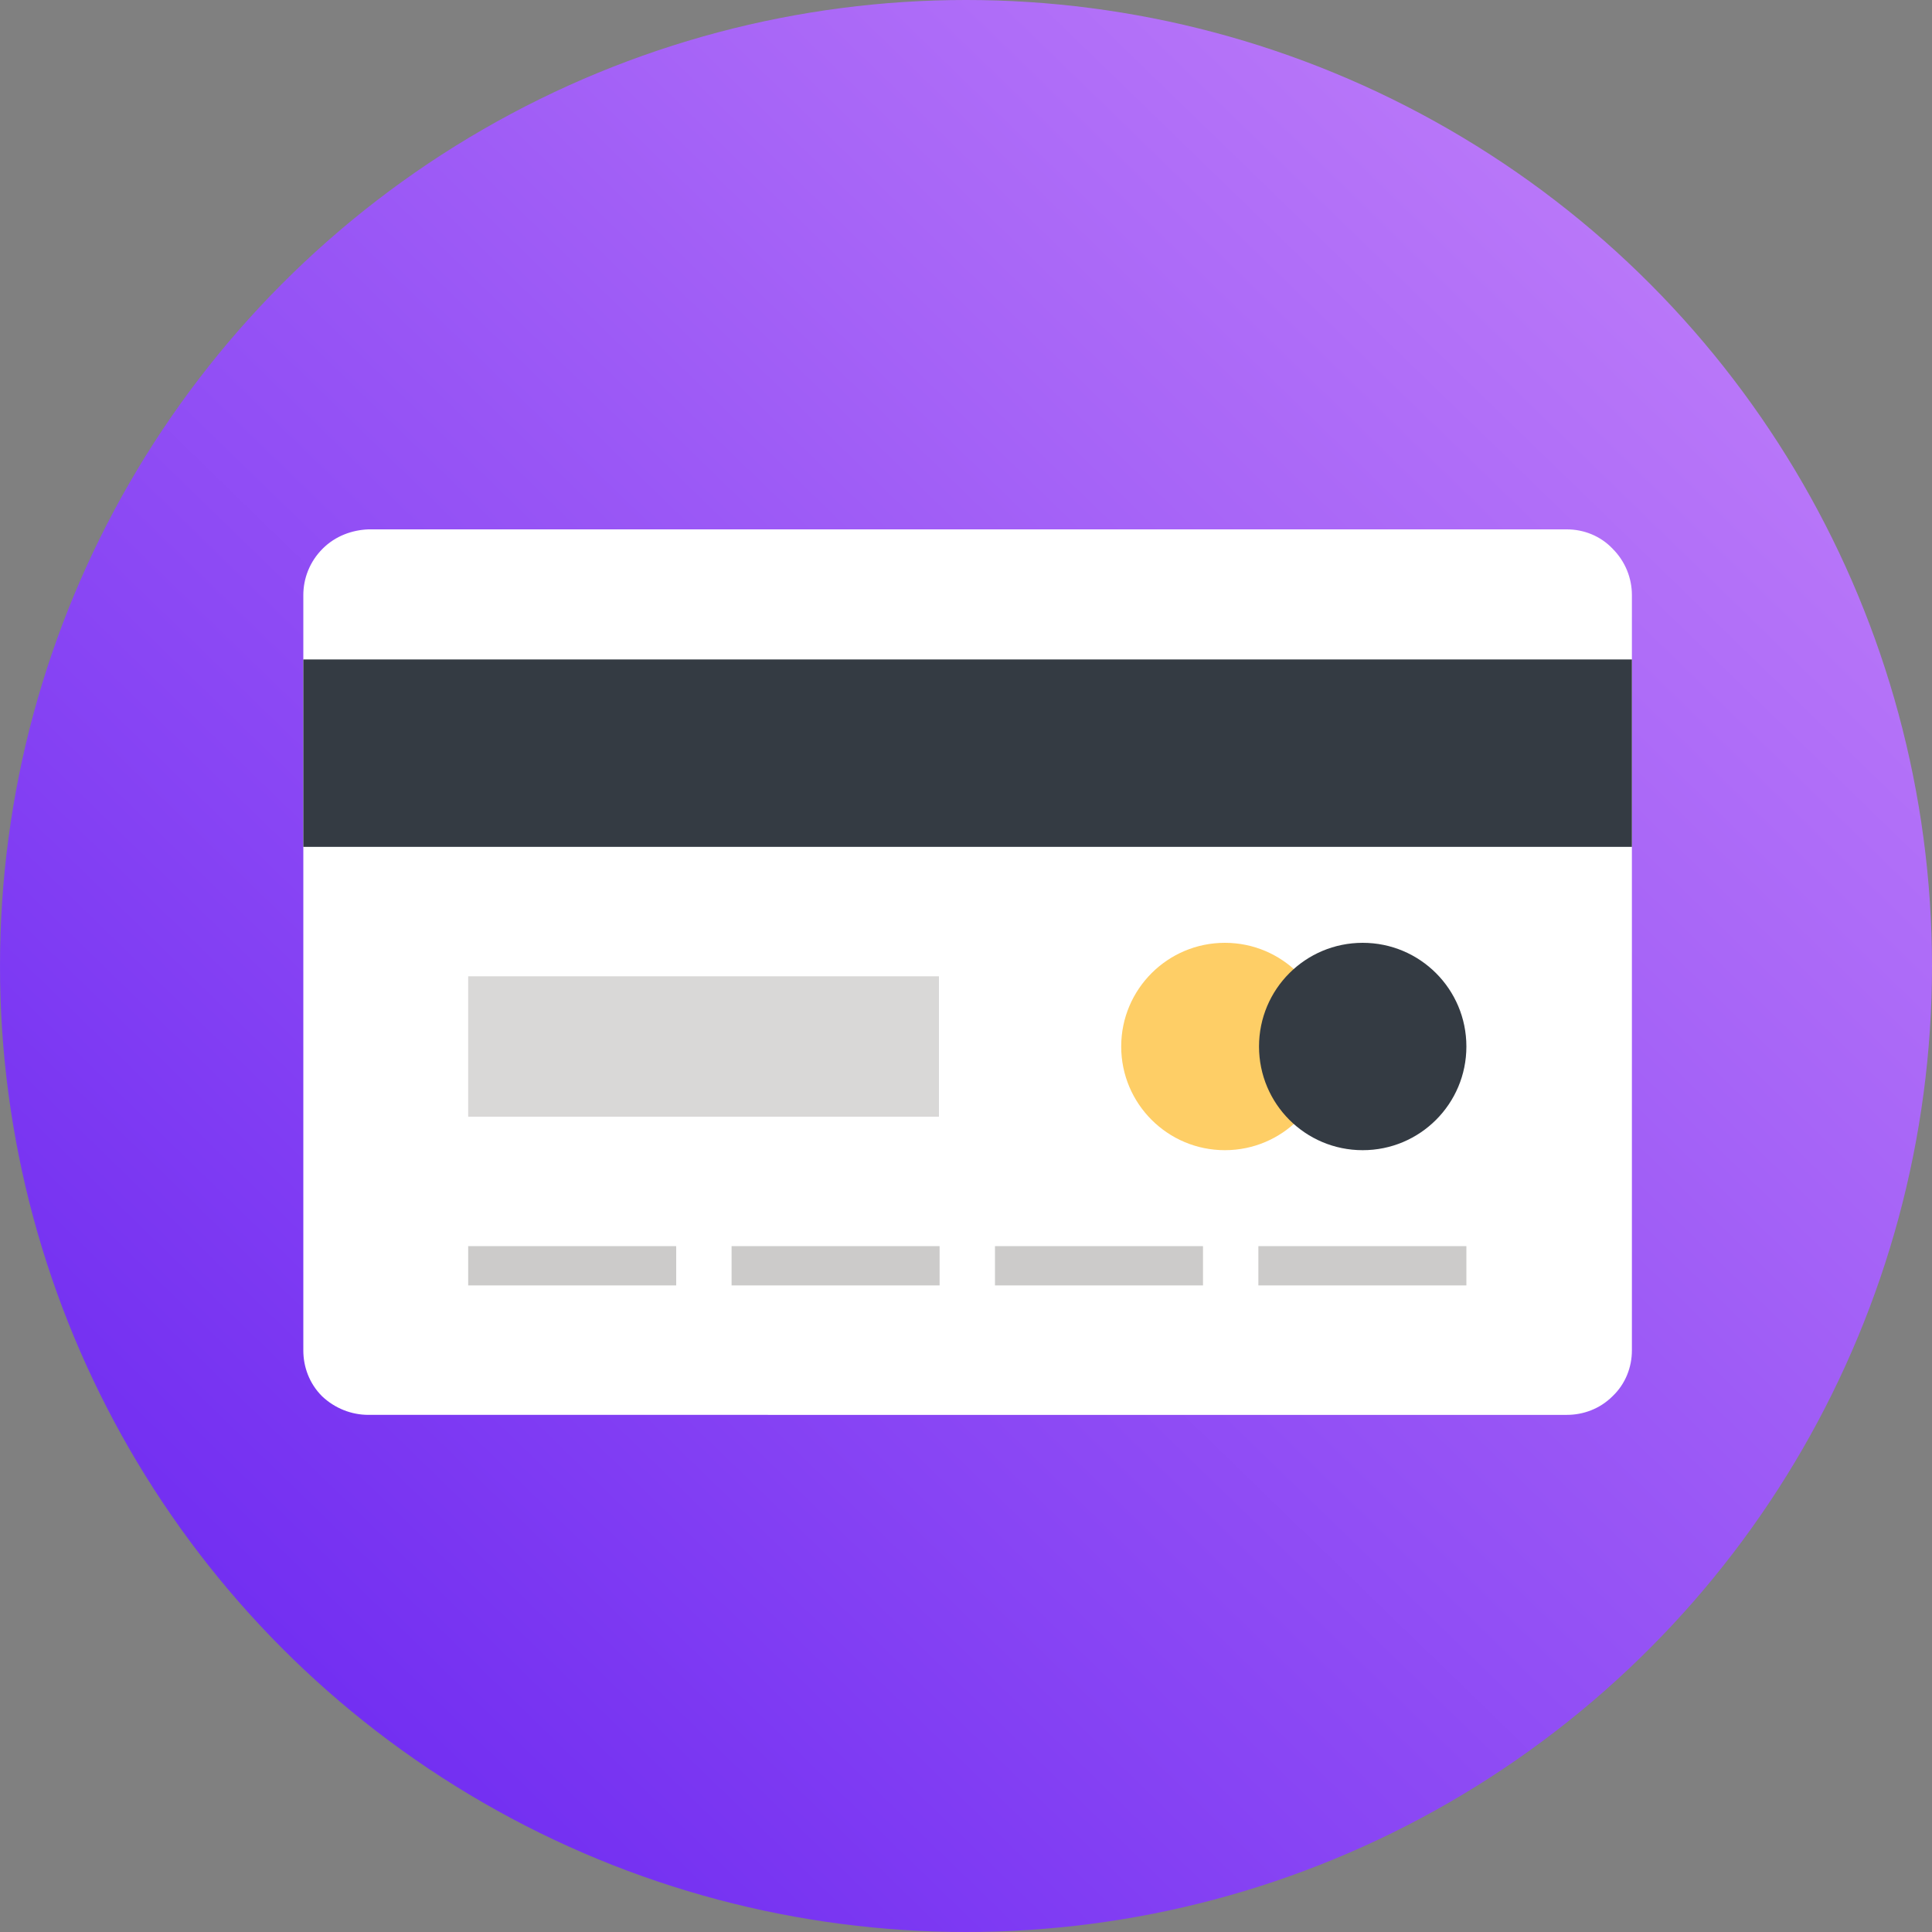
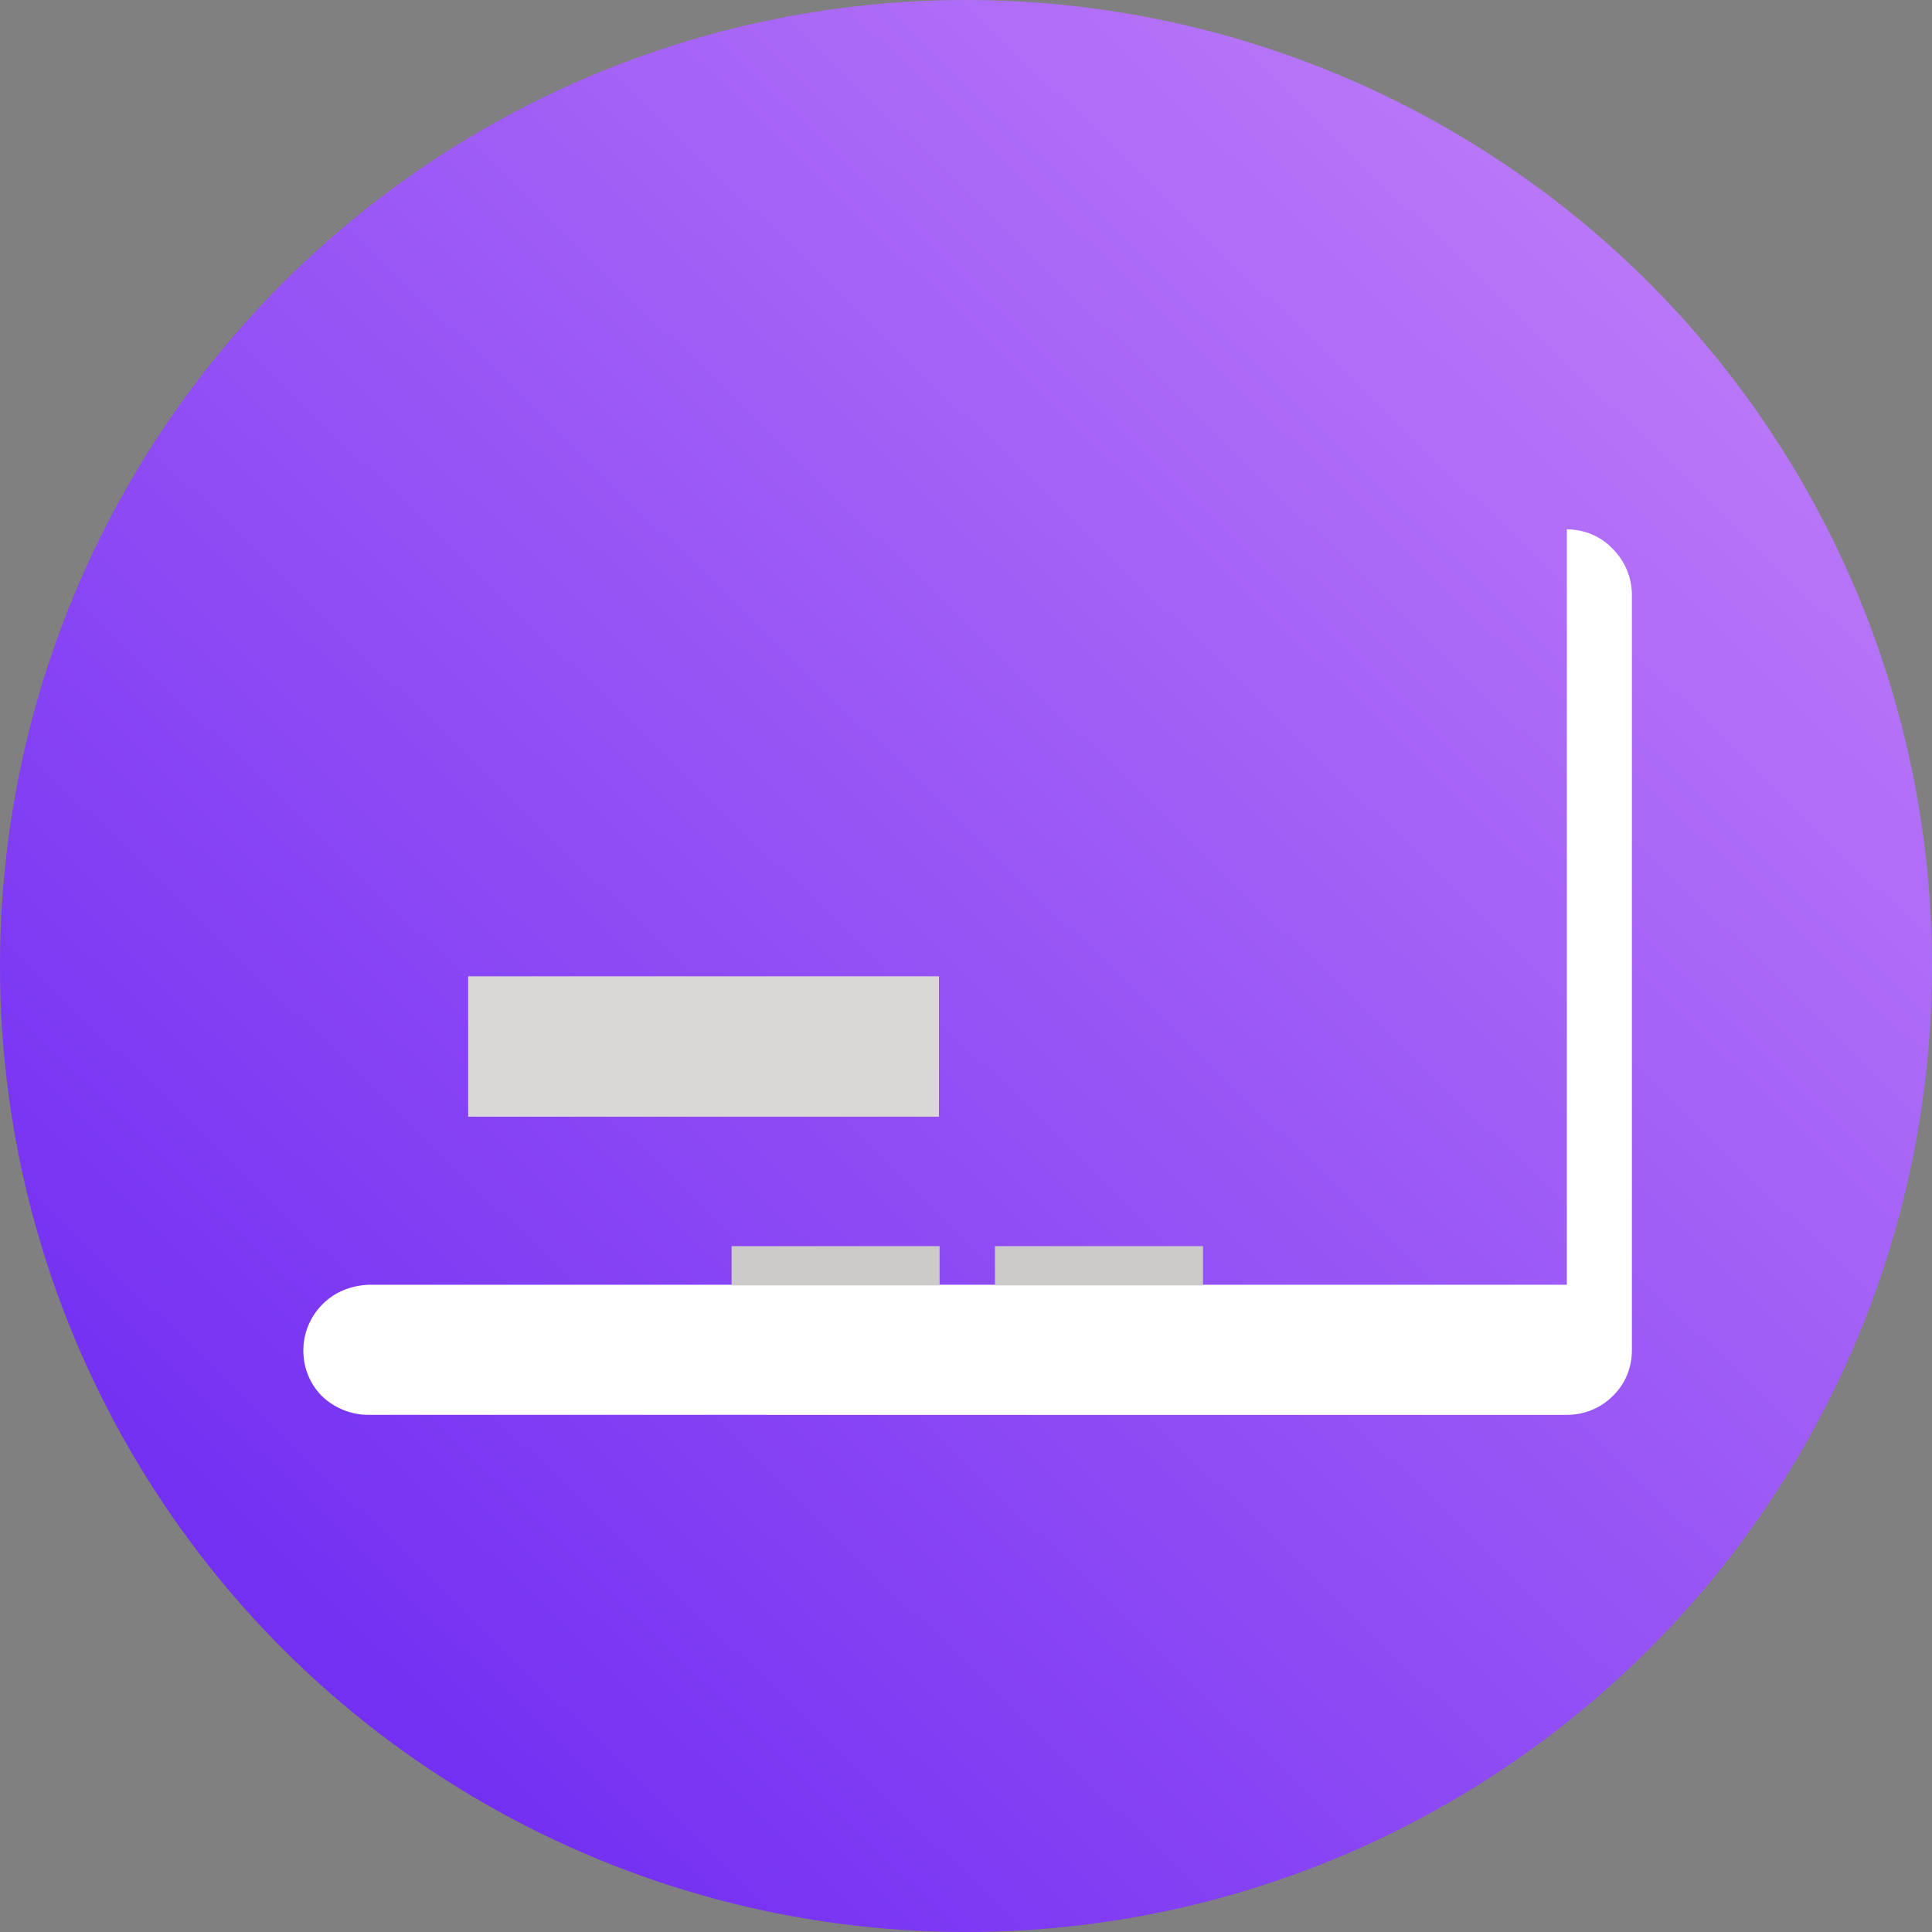
<svg xmlns="http://www.w3.org/2000/svg" version="1.1" id="Layer_1" x="0px" y="0px" viewBox="0 0 30 30" style="enable-background:new 0 0 30 30;" xml:space="preserve">
  <rect x="0" y="0" width="30" height="30" fill="#808080" stroke="none" />
  <style type="text/css">
	.st0{fill-rule:evenodd;clip-rule:evenodd;fill:url(#Oval_1_);}
	.st1{fill-rule:evenodd;clip-rule:evenodd;fill:#FFFFFF;}
	.st2{fill-rule:evenodd;clip-rule:evenodd;fill:#CCCBCA;}
	.st3{fill-rule:evenodd;clip-rule:evenodd;fill:#D9D8D7;}
	.st4{fill-rule:evenodd;clip-rule:evenodd;fill:#343B43;}
	.st5{fill-rule:evenodd;clip-rule:evenodd;fill:#FECE66;}
</style>
  <desc>Created with Sketch.</desc>
  <g id="Navigation-Changes">
    <g id="Group-12">
      <g id="Payment-Pages_Icon">
        <linearGradient id="Oval_1_" gradientUnits="userSpaceOnUse" x1="-1225.63" y1="1637.691" x2="-1224.306" y2="1639.056" gradientTransform="matrix(30 0 0 -30 36772 49158)">
          <stop offset="0" style="stop-color:#6E2AF1" />
          <stop offset="1" style="stop-color:#F4B4FF" />
        </linearGradient>
        <circle id="Oval" class="st0" cx="15" cy="15" r="15" />
      </g>
    </g>
  </g>
  <g>
    <g>
-       <path class="st1" d="M24.33,8.22c0.26,0,0.52,0.1,0.71,0.3c0.2,0.2,0.3,0.46,0.3,0.72l0,11.73c0,0.26-0.1,0.52-0.3,0.71    c-0.2,0.2-0.46,0.29-0.71,0.29H5.72c-0.26,0-0.52-0.1-0.72-0.29c-0.2-0.2-0.29-0.46-0.29-0.71l0-11.73c0-0.26,0.1-0.52,0.3-0.72    c0.2-0.2,0.46-0.29,0.71-0.3H24.33z" />
+       <path class="st1" d="M24.33,8.22c0.26,0,0.52,0.1,0.71,0.3c0.2,0.2,0.3,0.46,0.3,0.72l0,11.73c0,0.26-0.1,0.52-0.3,0.71    c-0.2,0.2-0.46,0.29-0.71,0.29H5.72c-0.26,0-0.52-0.1-0.72-0.29c-0.2-0.2-0.29-0.46-0.29-0.71c0-0.26,0.1-0.52,0.3-0.72    c0.2-0.2,0.46-0.29,0.71-0.3H24.33z" />
      <g>
-         <rect x="7.27" y="19.35" class="st2" width="3.23" height="0.61" />
        <rect x="11.36" y="19.35" class="st2" width="3.23" height="0.61" />
        <rect x="15.45" y="19.35" class="st2" width="3.23" height="0.61" />
-         <rect x="19.54" y="19.35" class="st2" width="3.23" height="0.61" />
      </g>
      <rect x="7.27" y="15.16" class="st3" width="7.31" height="2.18" />
-       <rect x="4.71" y="10.24" class="st4" width="20.63" height="2.91" />
-       <circle class="st5" cx="19.02" cy="16.25" r="1.61" />
-       <path class="st4" d="M22.77,16.25c0,0.89-0.72,1.61-1.61,1.61c-0.89,0-1.61-0.72-1.61-1.61c0-0.89,0.72-1.61,1.61-1.61    C22.05,14.64,22.77,15.36,22.77,16.25z" />
    </g>
  </g>
</svg>